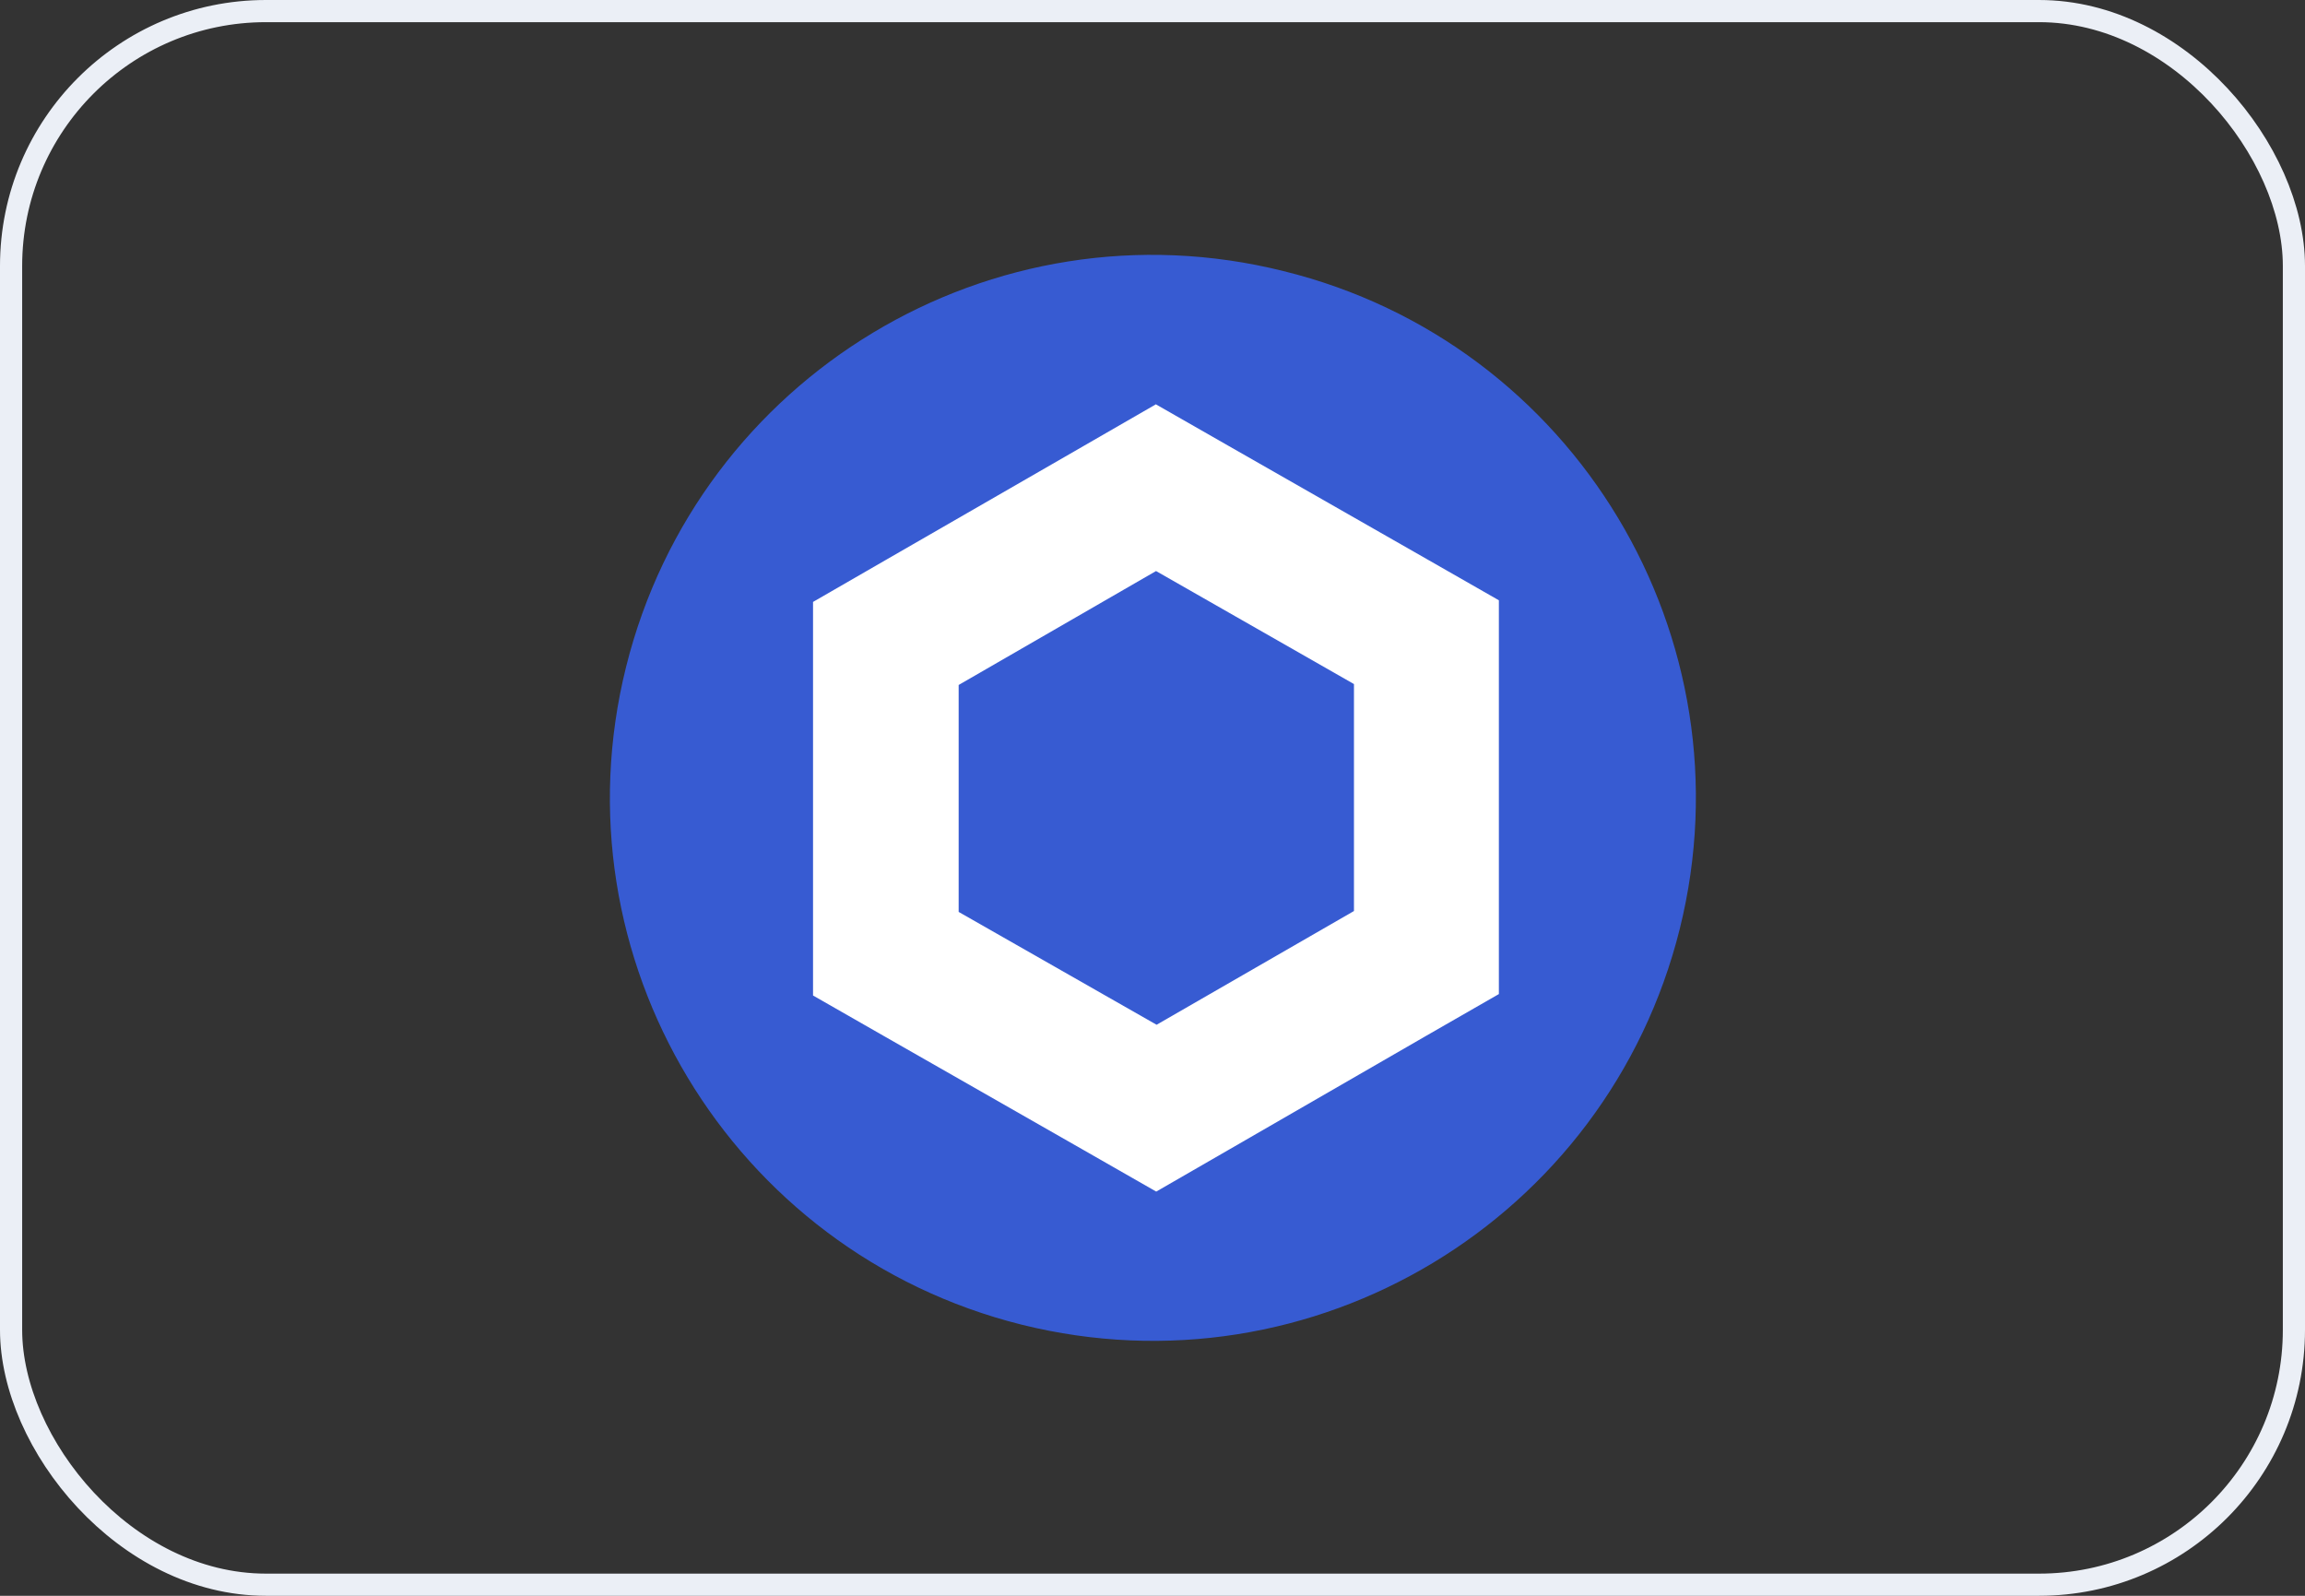
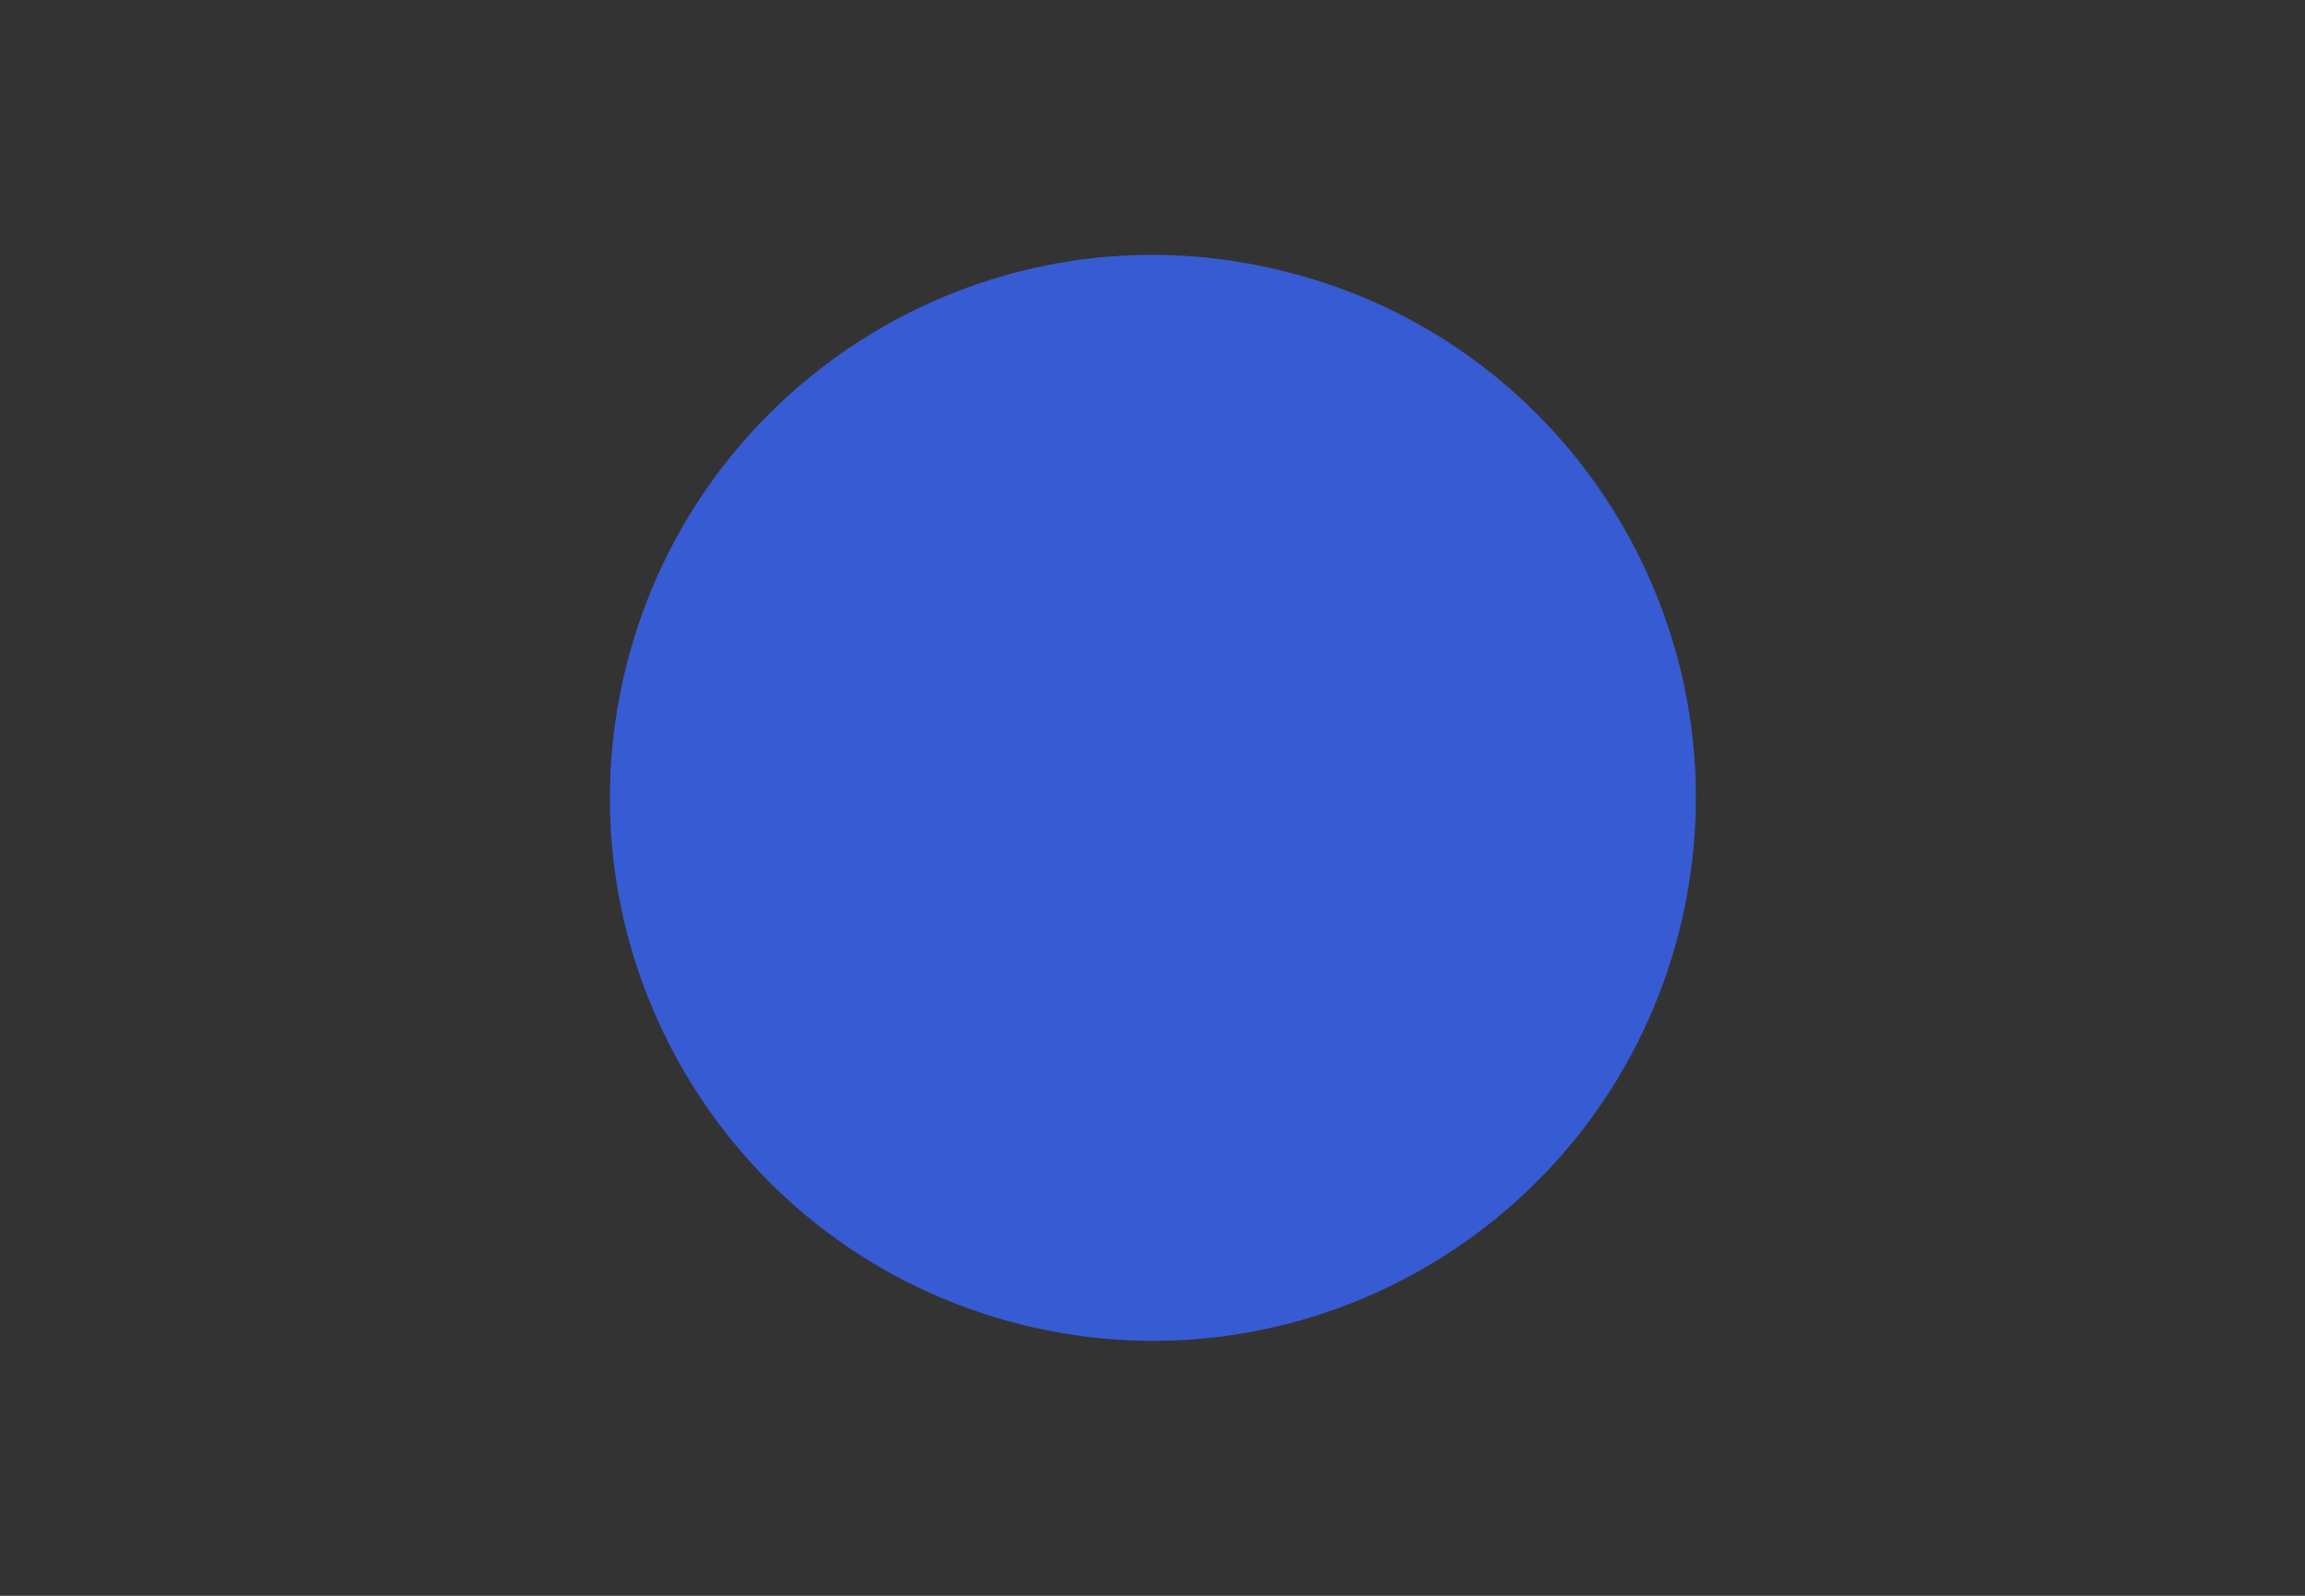
<svg xmlns="http://www.w3.org/2000/svg" width="208" height="144" viewBox="0 0 208 144" fill="none">
  <rect x="0" y="0" width="208" height="144" fill="#333333" stroke="none" />
-   <rect x="1" y="1" width="206" height="142" rx="23" stroke="#EBEFF6" stroke-width="2" />
  <path d="M151.579 83.823C145.04 110.057 118.47 126.077 92.187 119.534C65.953 112.976 49.96 86.405 56.498 60.171C63.037 33.937 89.591 17.918 115.809 24.46C142.107 30.922 158.101 57.573 151.579 83.823Z" fill="#375BD2" />
-   <path d="M104.32 51.529L122.18 61.728V82.208L104.369 92.472L86.508 82.289V61.81L104.32 51.529ZM104.32 36.476L97.766 40.255L79.921 50.536L73.367 54.316V61.842V82.305V89.832L79.921 93.58L97.782 103.778L104.336 107.526L110.891 103.746L128.702 93.466L135.256 89.702V82.175V61.696V54.169L128.702 50.422L110.841 40.223L104.287 36.476H104.32Z" fill="white" />
</svg>